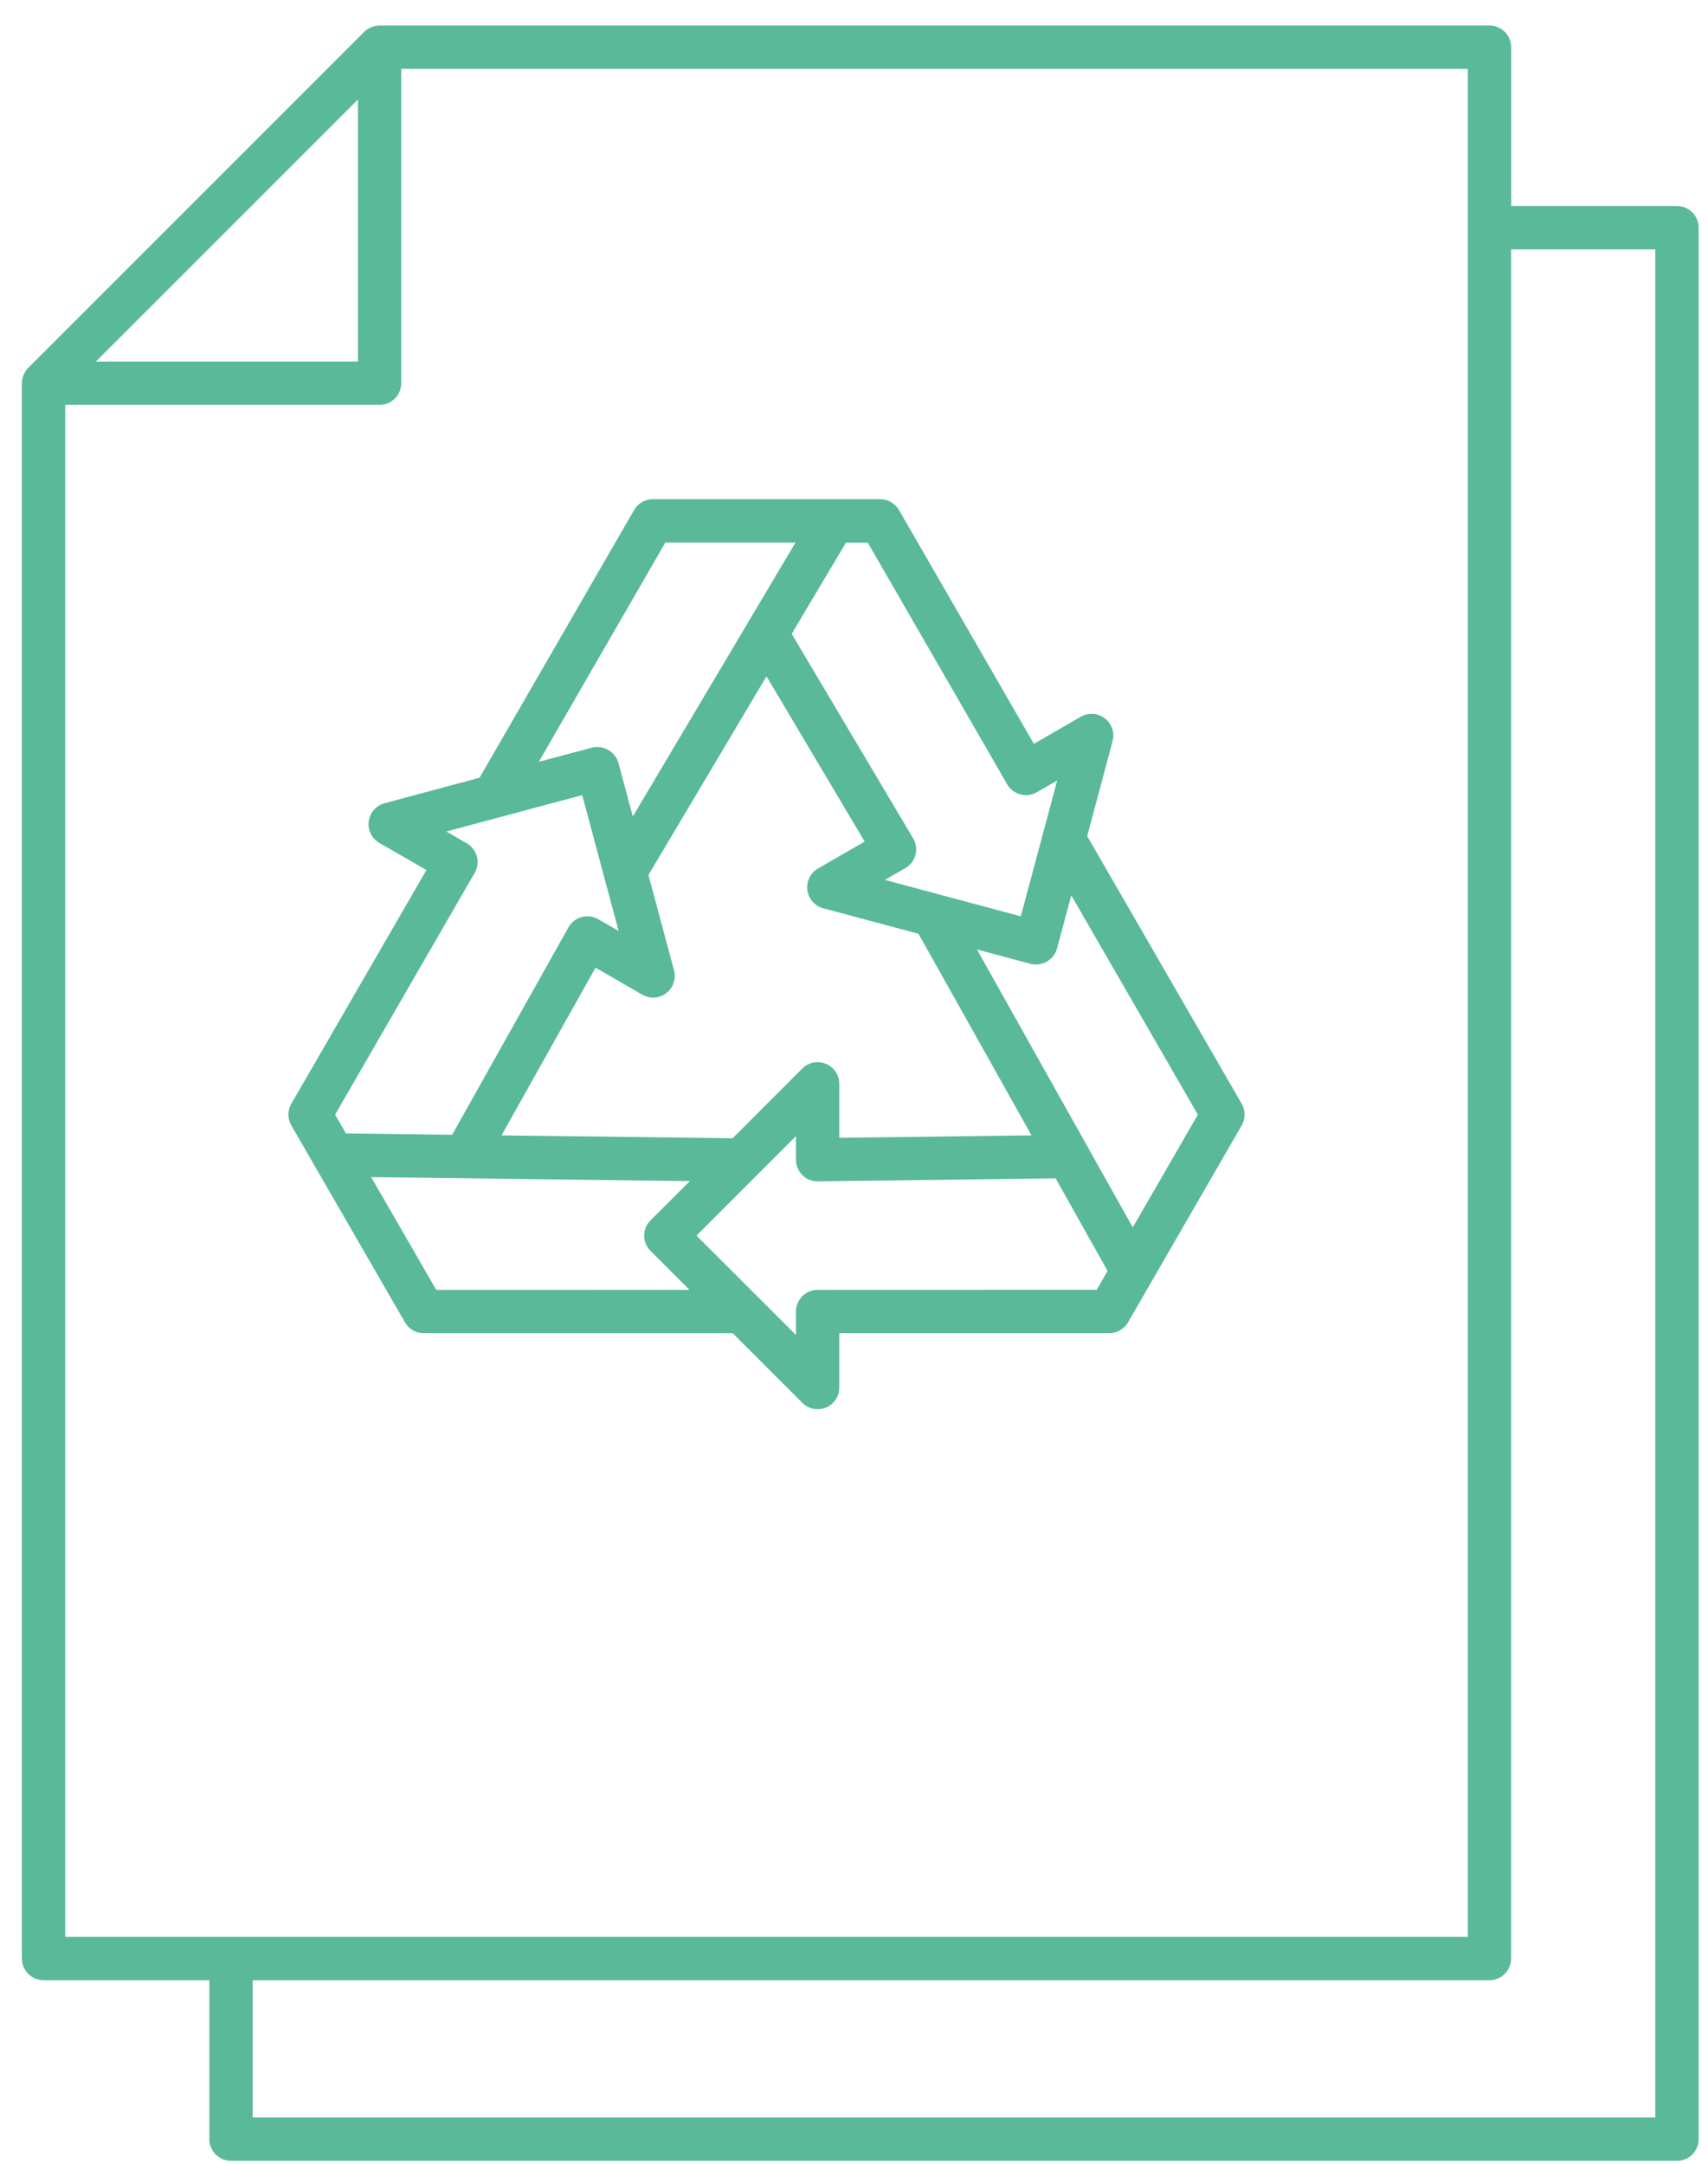
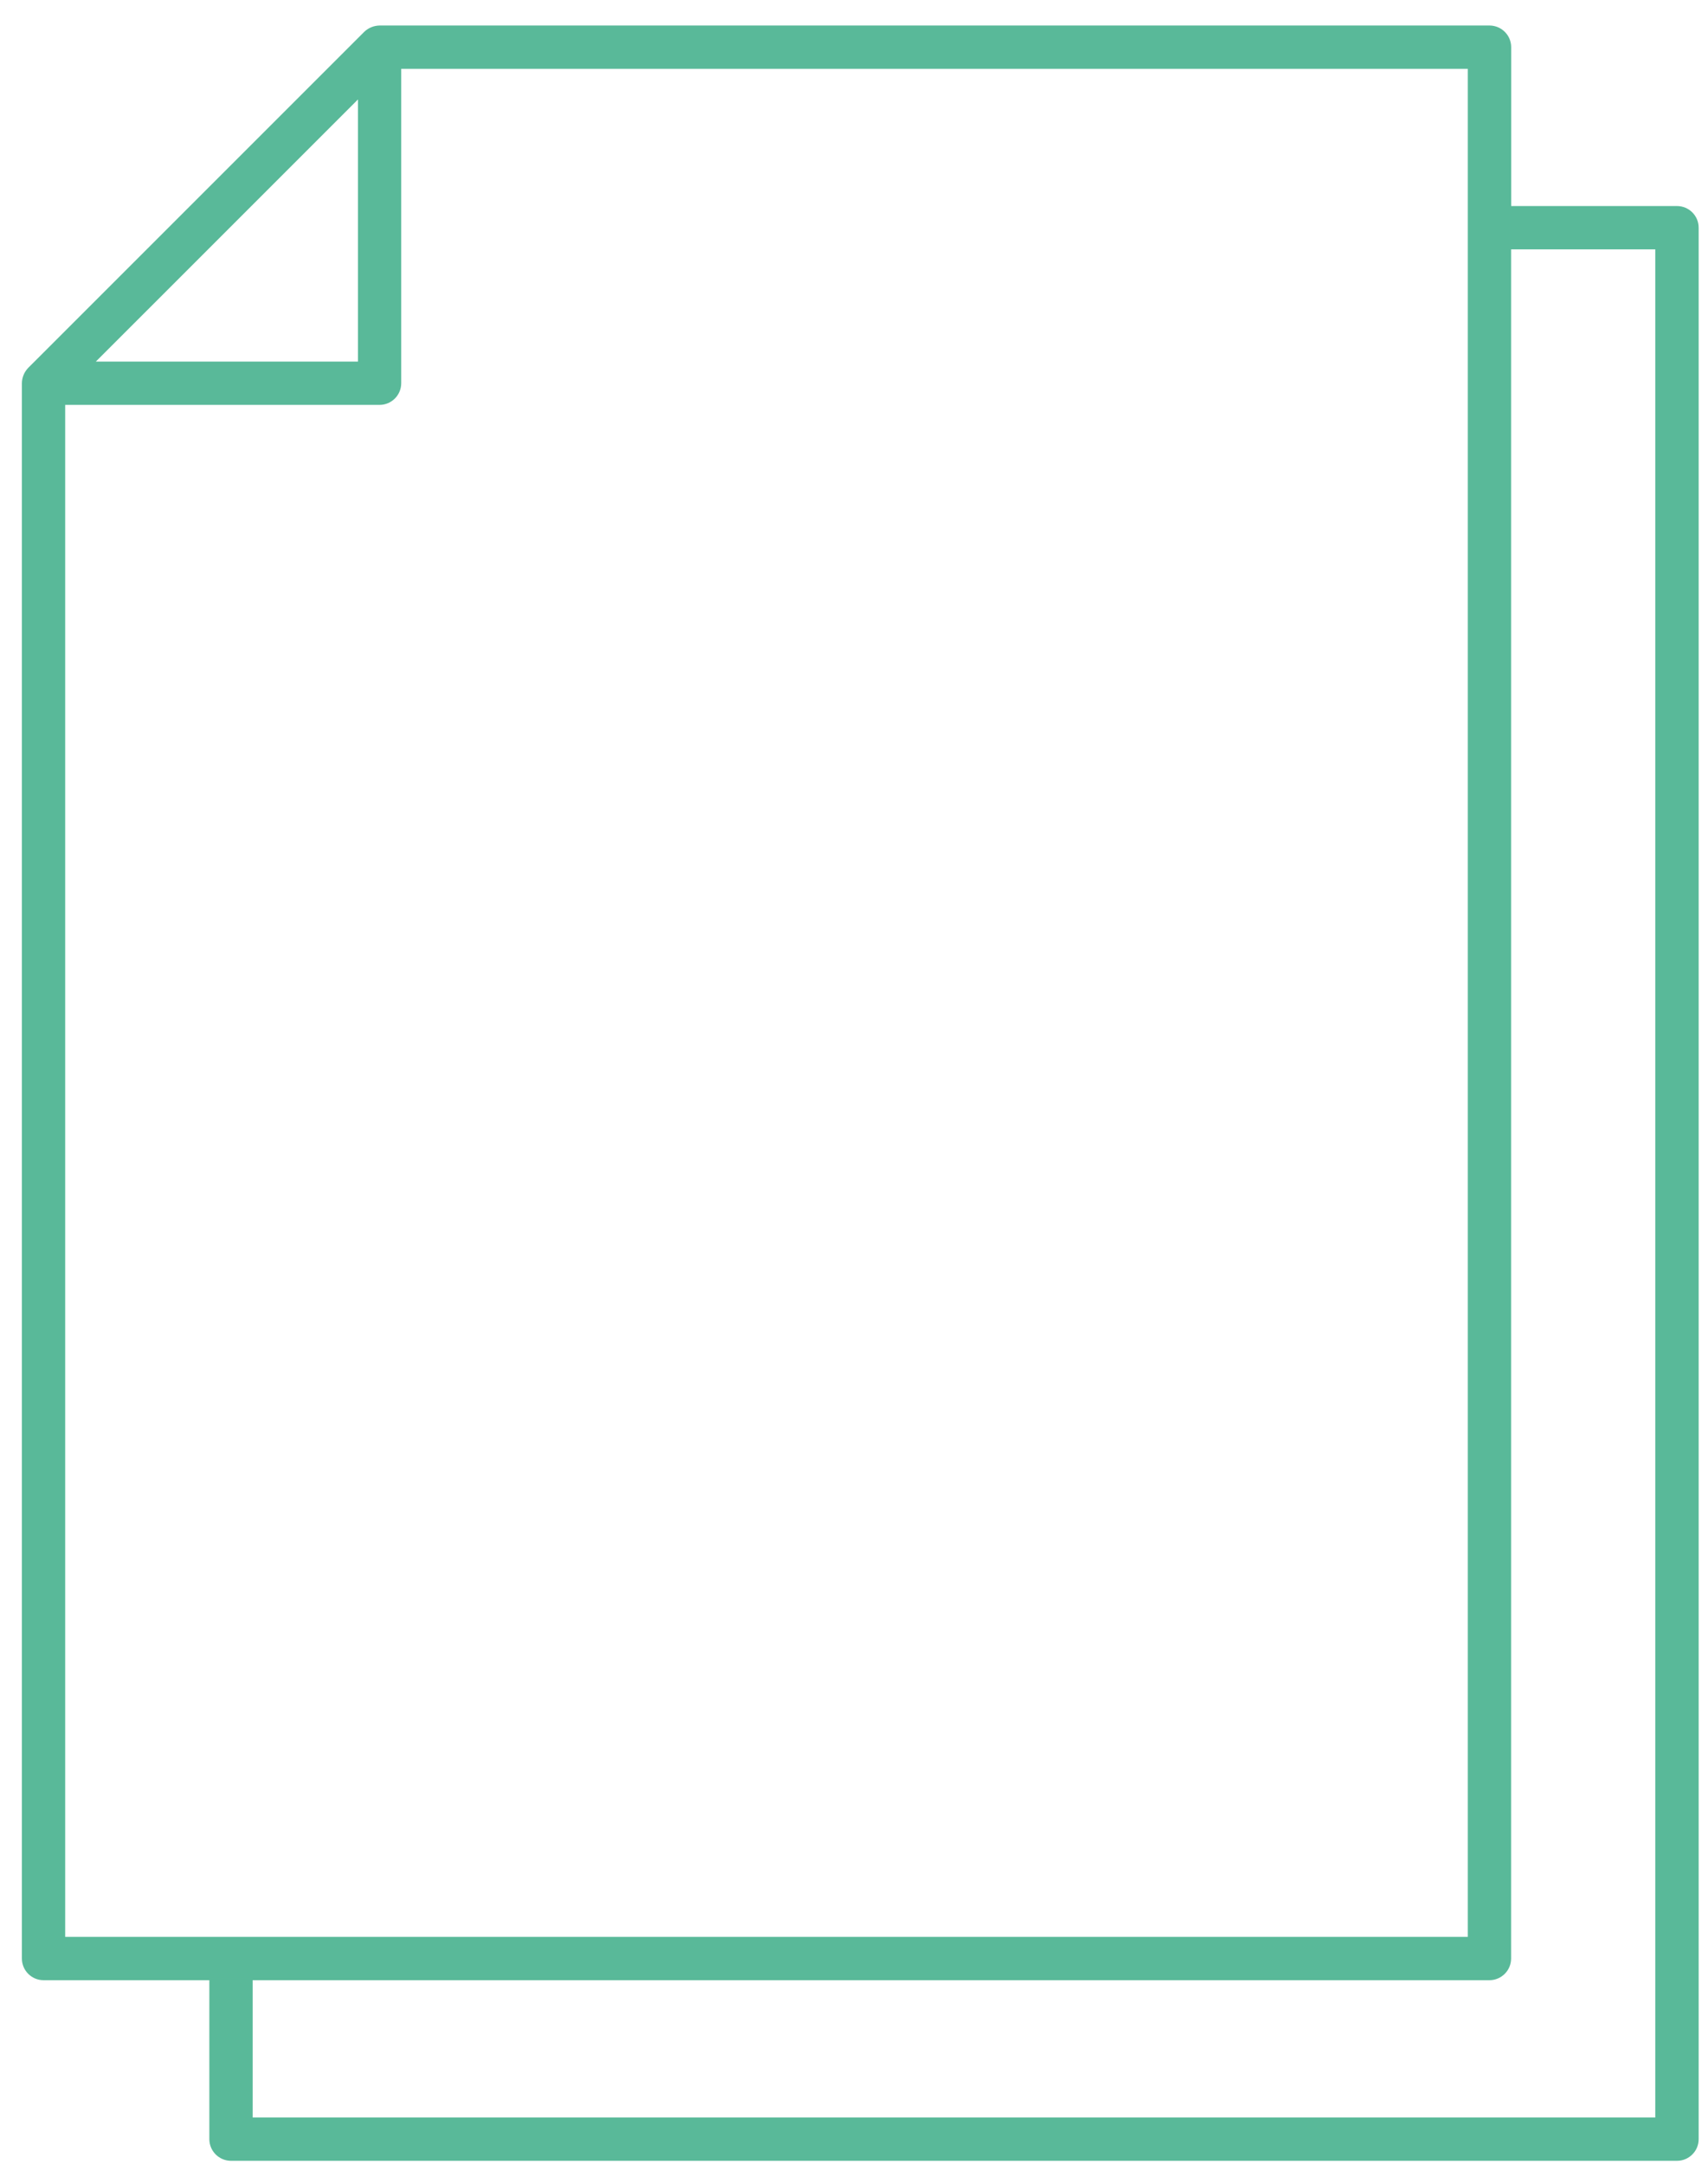
<svg xmlns="http://www.w3.org/2000/svg" width="60px" height="76px" viewBox="0 0 60 76" version="1.1">
  <title>Group 29</title>
  <g id="Page-1" stroke="none" stroke-width="1" fill="none" fill-rule="evenodd">
    <g id="Group-29" transform="translate(0.769, 0.896)" fill="#59B999">
      <g id="Group-23" transform="translate(-0, 0)">
-         <path d="M20.211,25.342 C20.556,25.342 20.863,25.574 20.958,25.906 L21.46,27.784 L27.177,18.159 L22.604,18.159 L18.158,25.862 L20.027,25.364 C20.085,25.349 20.148,25.342 20.211,25.342 L20.211,25.342 Z M27.042,21.368 L31.309,28.55 C31.414,28.734 31.441,28.939 31.389,29.135 C31.336,29.331 31.211,29.495 31.035,29.596 L30.315,30.01 L35.09,31.289 L36.369,26.519 L35.652,26.931 C35.536,26.998 35.404,27.033 35.272,27.033 C35.001,27.033 34.748,26.887 34.612,26.652 L29.713,18.16 L28.95,18.16 L27.042,21.368 Z M14.911,28.309 L15.628,28.723 C15.99,28.933 16.116,29.399 15.906,29.763 L11.003,38.254 L11.383,38.915 L15.115,38.962 L19.201,31.675 C19.34,31.433 19.593,31.288 19.865,31.288 C19.998,31.288 20.129,31.322 20.245,31.389 L20.963,31.805 L19.683,27.031 L14.911,28.309 Z M16.848,38.983 L24.967,39.084 L27.415,36.634 C27.559,36.491 27.75,36.411 27.954,36.411 C28.373,36.411 28.714,36.752 28.714,37.172 L28.714,39.068 L35.468,38.983 L31.496,31.902 L28.149,31.006 C27.952,30.953 27.788,30.826 27.687,30.651 C27.477,30.288 27.601,29.821 27.965,29.61 L29.606,28.664 L26.157,22.858 L22.01,29.838 L22.908,33.185 C22.96,33.379 22.932,33.589 22.832,33.764 C22.696,33.998 22.443,34.144 22.171,34.144 C22.039,34.144 21.907,34.108 21.791,34.041 L20.152,33.091 L16.848,38.983 Z M39.024,42.215 L41.31,38.254 L36.863,30.551 L36.363,32.419 C36.271,32.749 35.966,32.981 35.621,32.981 C35.557,32.981 35.491,32.973 35.428,32.957 L33.55,32.453 L39.024,42.215 Z M14.556,44.41 L23.451,44.408 L22.085,43.042 C21.941,42.898 21.861,42.706 21.861,42.503 C21.861,42.299 21.941,42.109 22.085,41.966 L23.465,40.588 L12.269,40.448 L14.556,44.41 Z M23.699,42.504 L27.193,45.996 L27.193,45.169 C27.193,44.75 27.534,44.409 27.954,44.409 L37.758,44.406 L38.139,43.745 L36.315,40.492 C36.315,40.492 27.962,40.597 27.961,40.597 C27.739,40.597 27.554,40.518 27.422,40.382 C27.274,40.237 27.193,40.041 27.193,39.838 L27.193,39.009 L23.699,42.504 Z M27.954,48.6 C27.749,48.6 27.556,48.52 27.412,48.373 L24.97,45.931 L14.117,45.931 C13.845,45.931 13.593,45.785 13.458,45.551 L9.465,38.633 C9.329,38.398 9.329,38.107 9.465,37.872 L14.211,29.663 L12.558,28.711 C12.382,28.609 12.257,28.445 12.203,28.248 C12.095,27.843 12.336,27.425 12.741,27.317 L16.078,26.42 L21.506,17.018 C21.641,16.783 21.893,16.637 22.164,16.637 L30.151,16.637 C30.422,16.637 30.675,16.783 30.811,17.018 L35.55,25.231 L37.198,24.279 C37.314,24.212 37.446,24.177 37.58,24.177 C37.647,24.177 37.713,24.185 37.778,24.204 C38.183,24.313 38.424,24.731 38.314,25.136 L37.423,28.471 L42.85,37.872 C42.985,38.107 42.985,38.398 42.85,38.633 L38.857,45.55 C38.721,45.784 38.469,45.93 38.198,45.93 L28.714,45.93 L28.714,47.834 C28.716,48.039 28.633,48.238 28.488,48.382 C28.344,48.523 28.155,48.6 27.954,48.6 L27.954,48.6 Z" id="Fill-27" />
        <path d="M2.598,11.804 L11.806,11.804 L11.806,2.597 L2.598,11.804 Z M1.521,67.134 L50.793,67.134 L50.793,1.521 L13.325,1.521 L13.325,12.565 C13.325,12.984 12.984,13.325 12.565,13.325 L1.521,13.325 L1.521,67.134 Z M8.107,73.479 L57.379,73.479 L57.379,7.863 L52.314,7.863 L52.314,67.895 C52.314,68.315 51.972,68.656 51.553,68.656 L8.107,68.656 L8.107,73.479 Z M7.347,75 C6.927,75 6.585,74.659 6.585,74.24 L6.585,68.656 L0.76,68.656 C0.341,68.656 5.85844207e-13,68.315 5.85844207e-13,67.895 L5.85844207e-13,12.563 C0.002,12.363 0.082,12.169 0.225,12.022 L12.027,0.221 C12.17,0.083 12.365,0.003 12.569,1.22618555e-13 L51.553,1.22618555e-13 C51.974,1.22618555e-13 52.316,0.34 52.317,0.758 L52.317,6.341 L58.142,6.341 C58.562,6.341 58.903,6.682 58.903,7.102 L58.903,74.24 C58.903,74.659 58.562,75 58.142,75 L7.347,75 Z" id="Fill-28" />
      </g>
    </g>
  </g>
</svg>